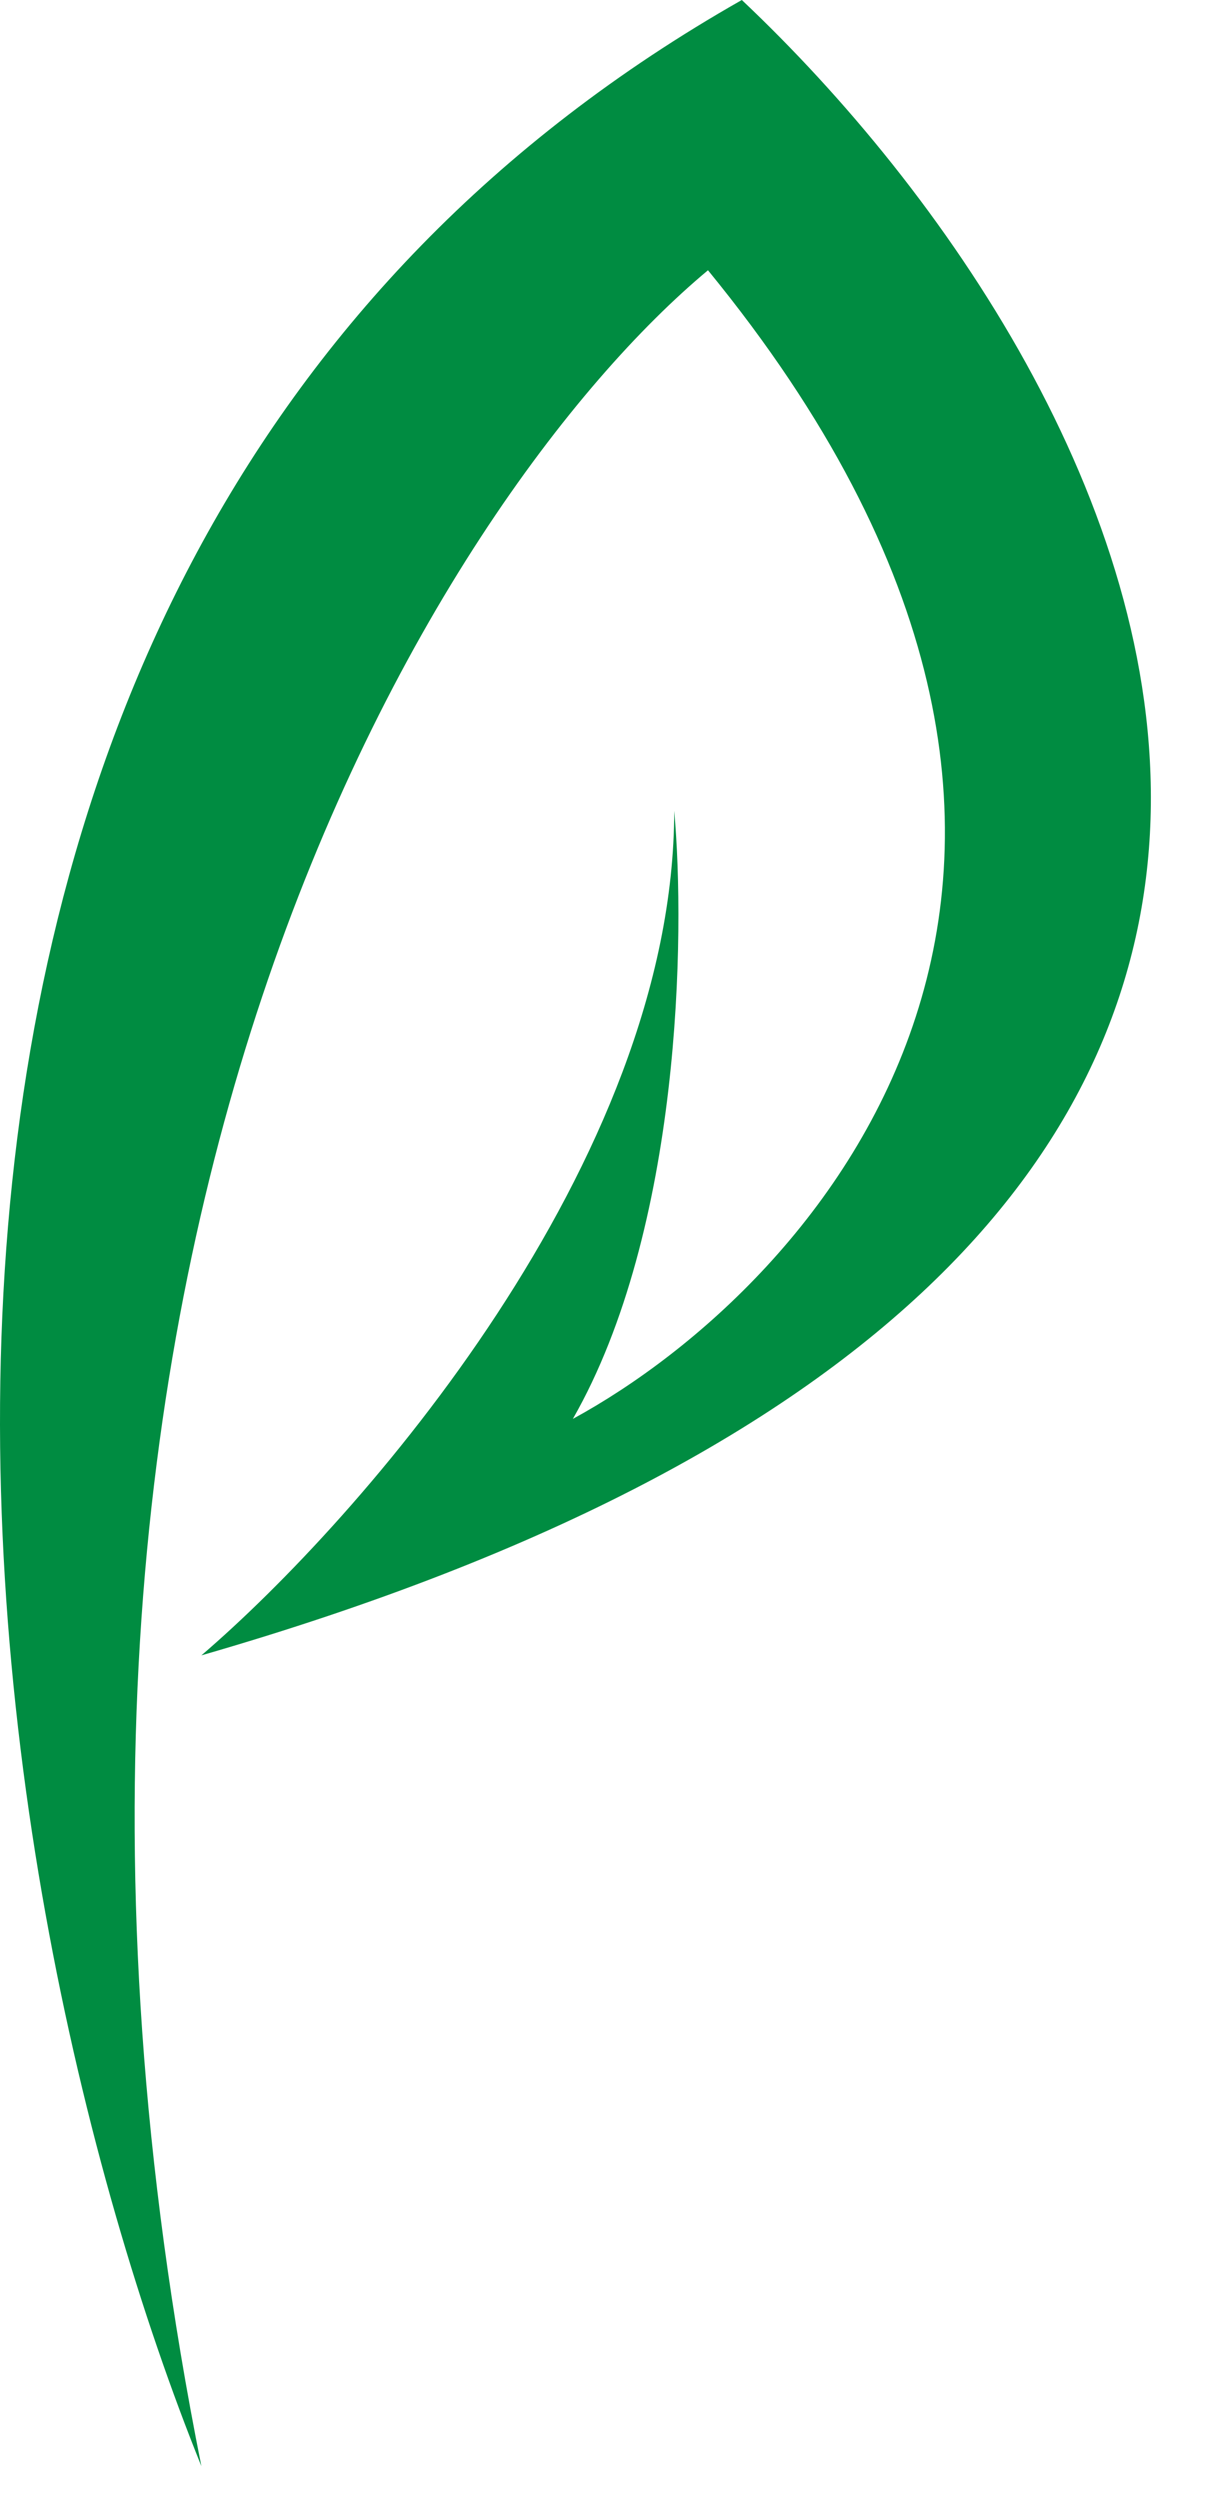
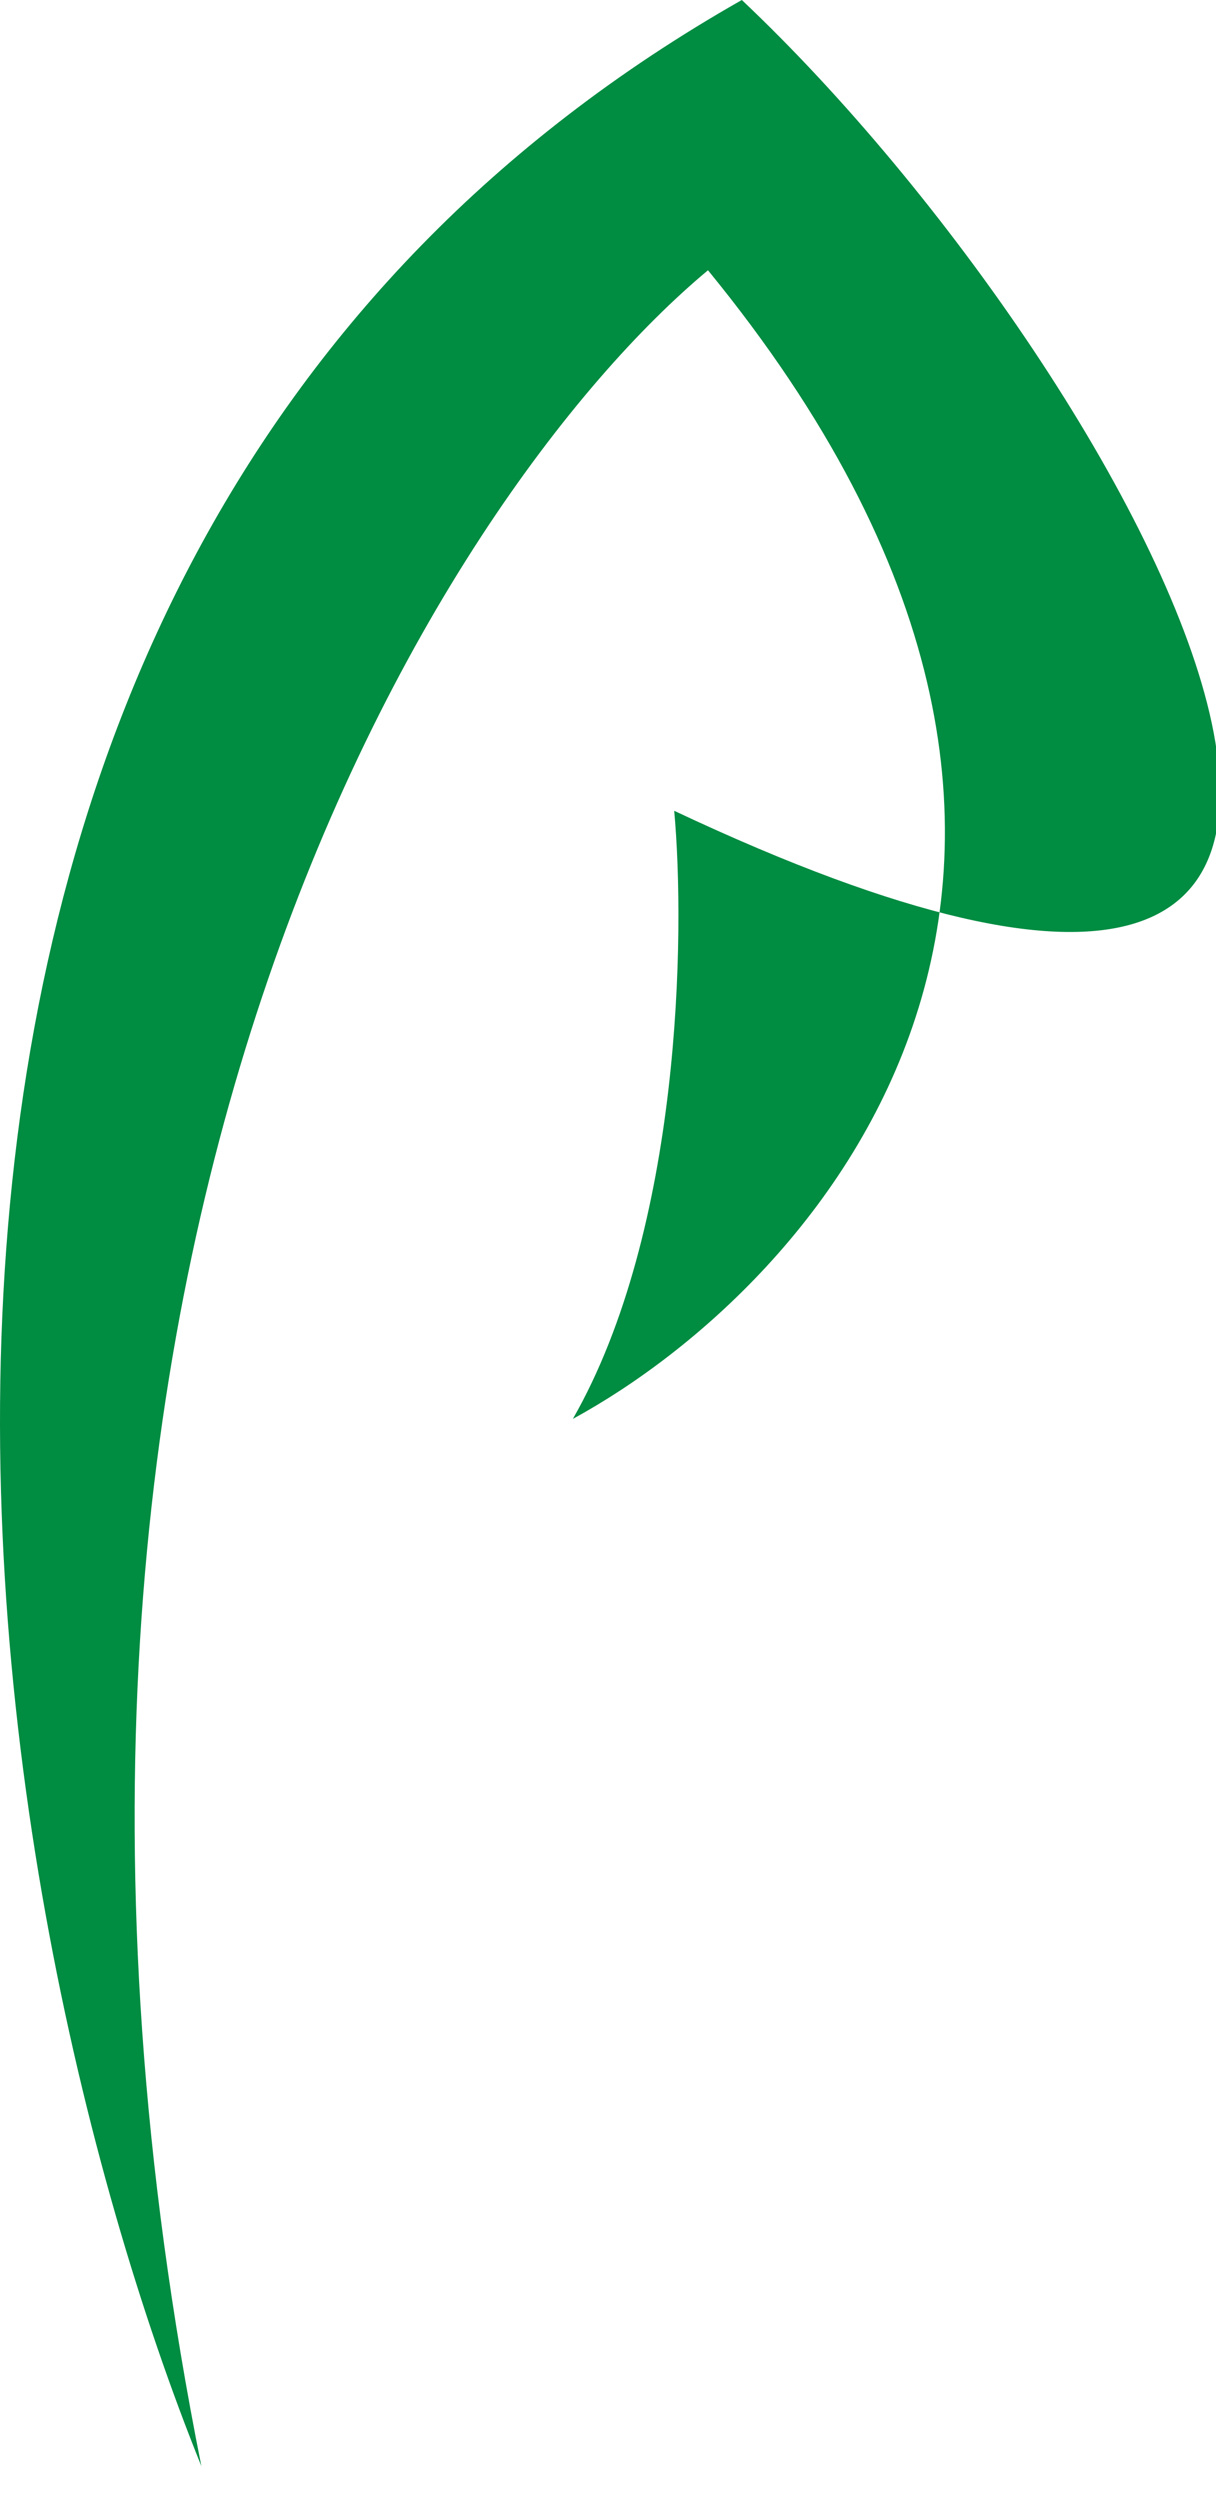
<svg xmlns="http://www.w3.org/2000/svg" width="18" height="37" viewBox="0 0 18 37" fill="none">
-   <path d="M10.981 0C-3.819 8.4 -0.519 27.833 2.981 36.5C-0.619 18.5 6.481 7.333 10.48 4C17.68 12.8 12.147 19 8.48 21C10.081 18.2 10.147 13.833 9.98 12C9.98 17.2 5.314 22.5 2.981 24.5C23.781 18.5 16.981 5.667 10.981 0Z" fill="#008C41" />
+   <path d="M10.981 0C-3.819 8.4 -0.519 27.833 2.981 36.5C-0.619 18.5 6.481 7.333 10.48 4C17.68 12.8 12.147 19 8.48 21C10.081 18.2 10.147 13.833 9.98 12C23.781 18.5 16.981 5.667 10.981 0Z" fill="#008C41" />
</svg>